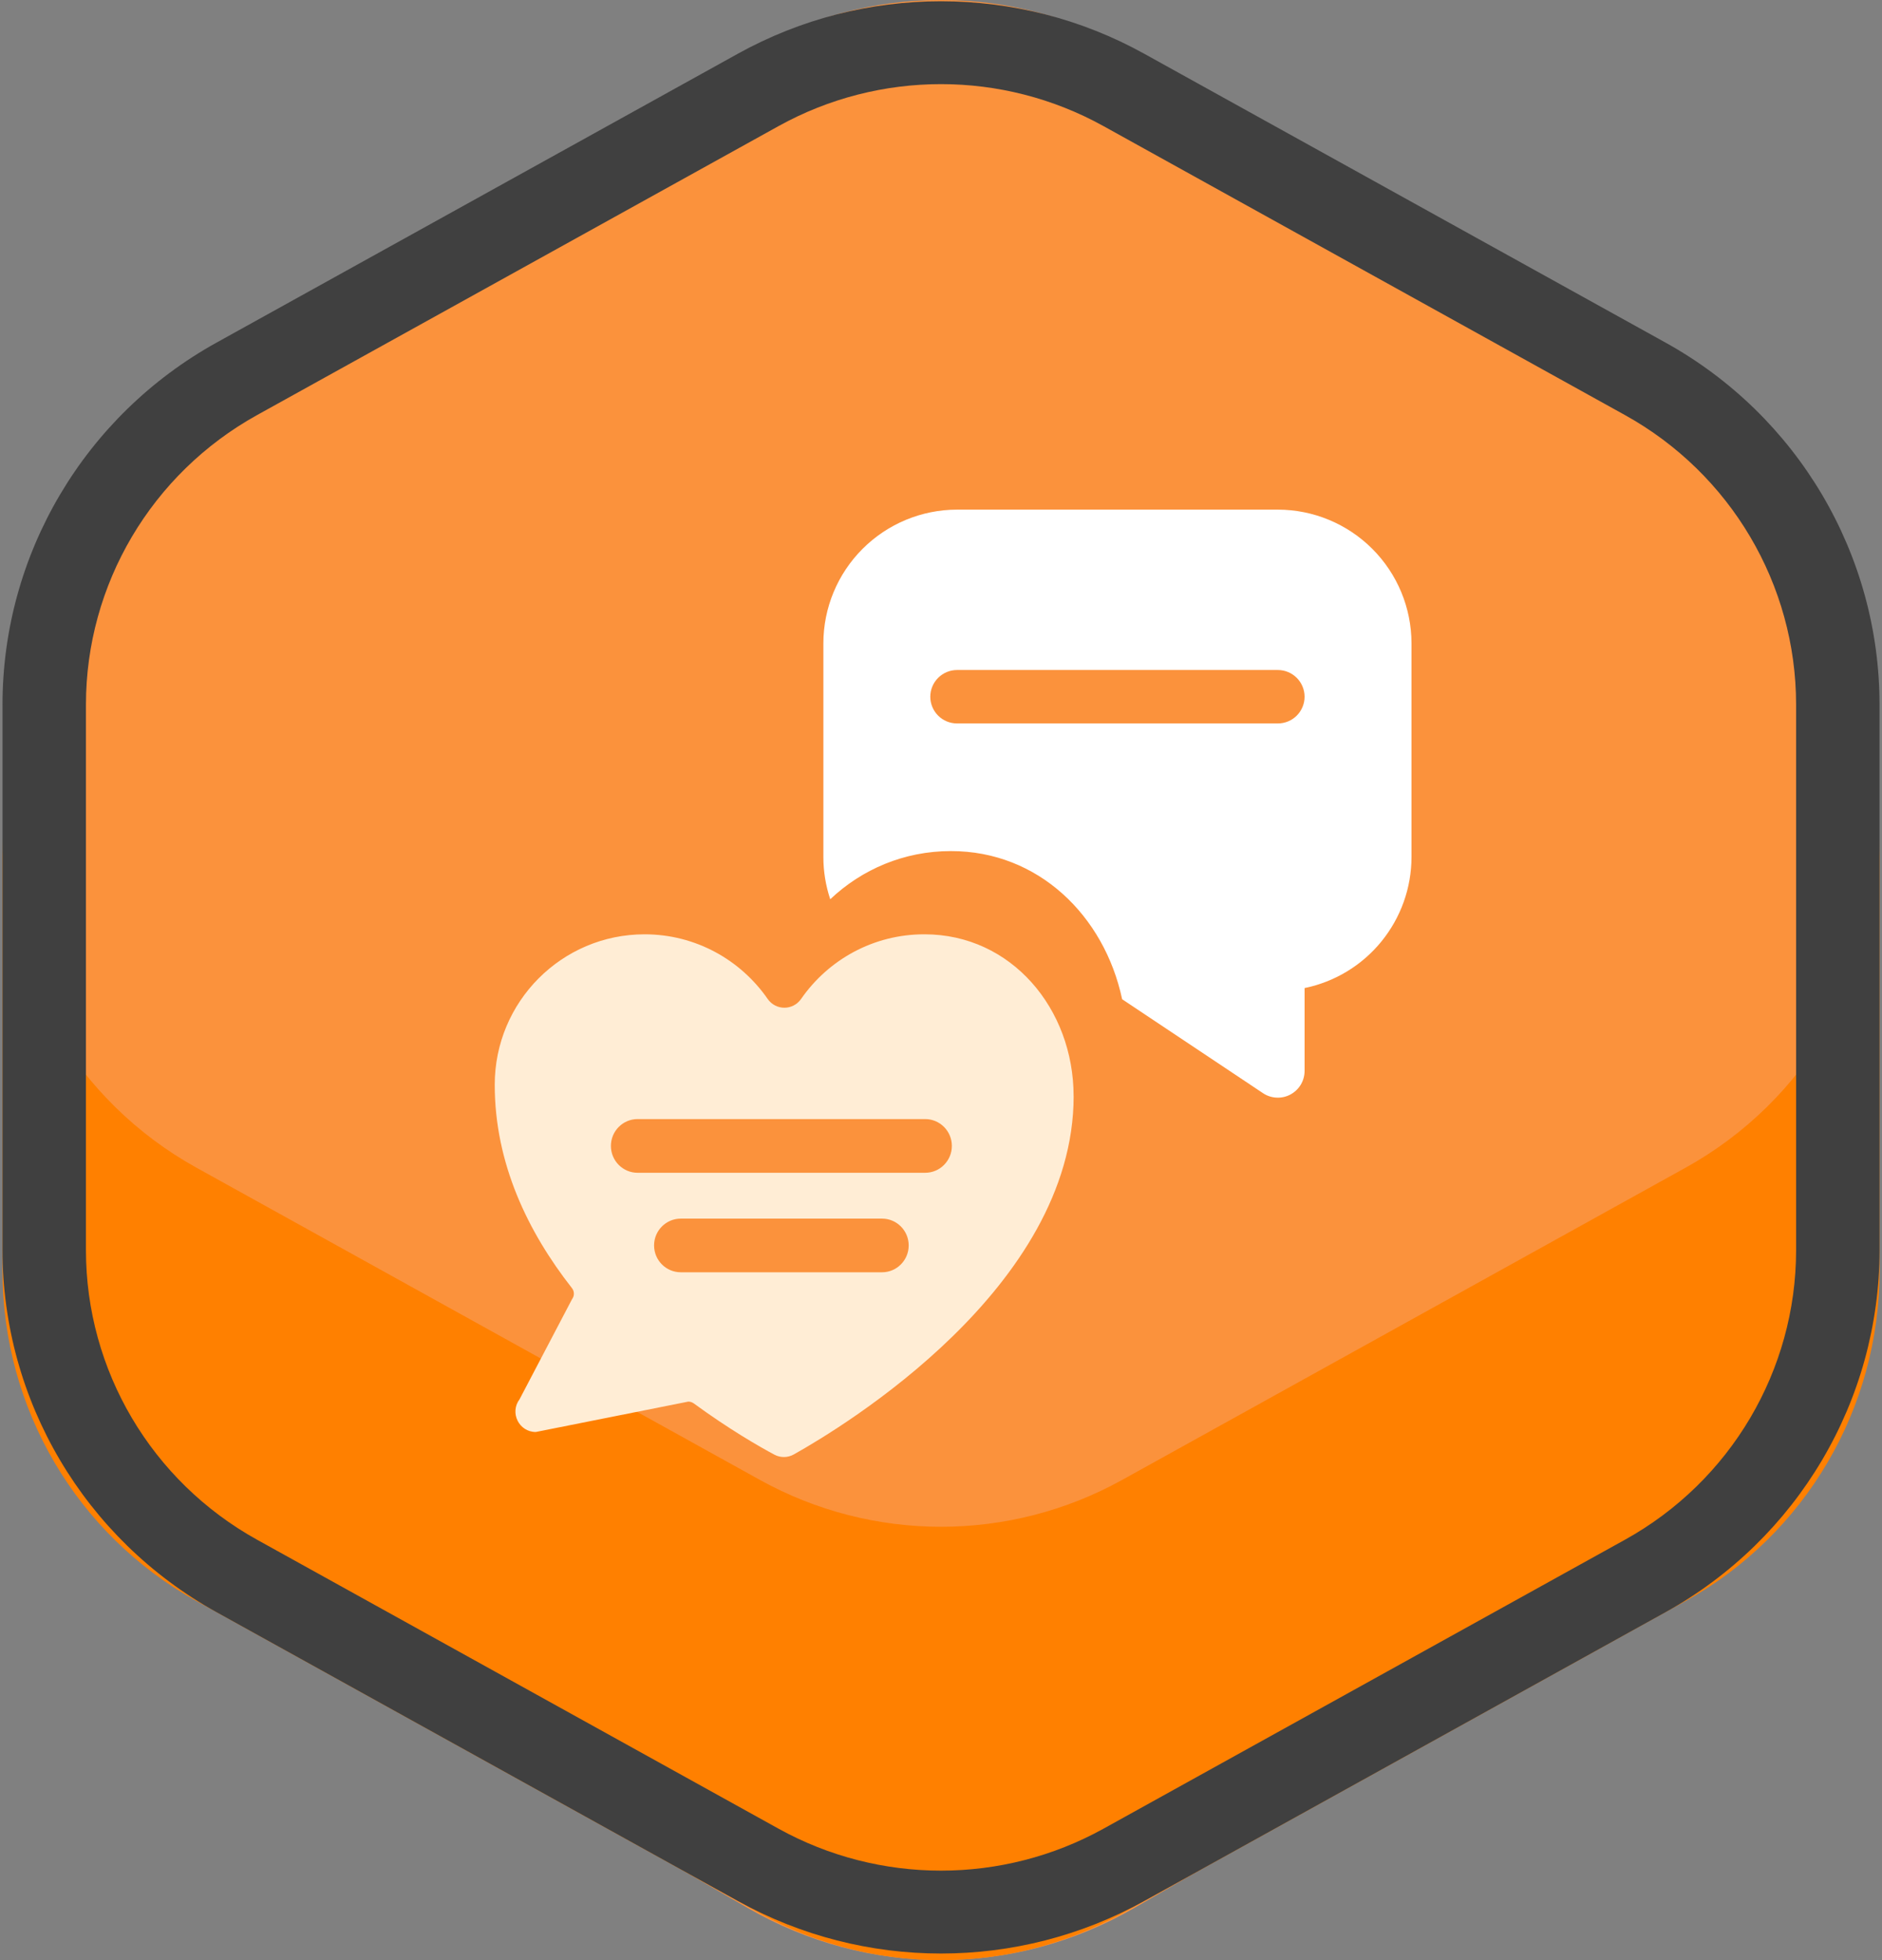
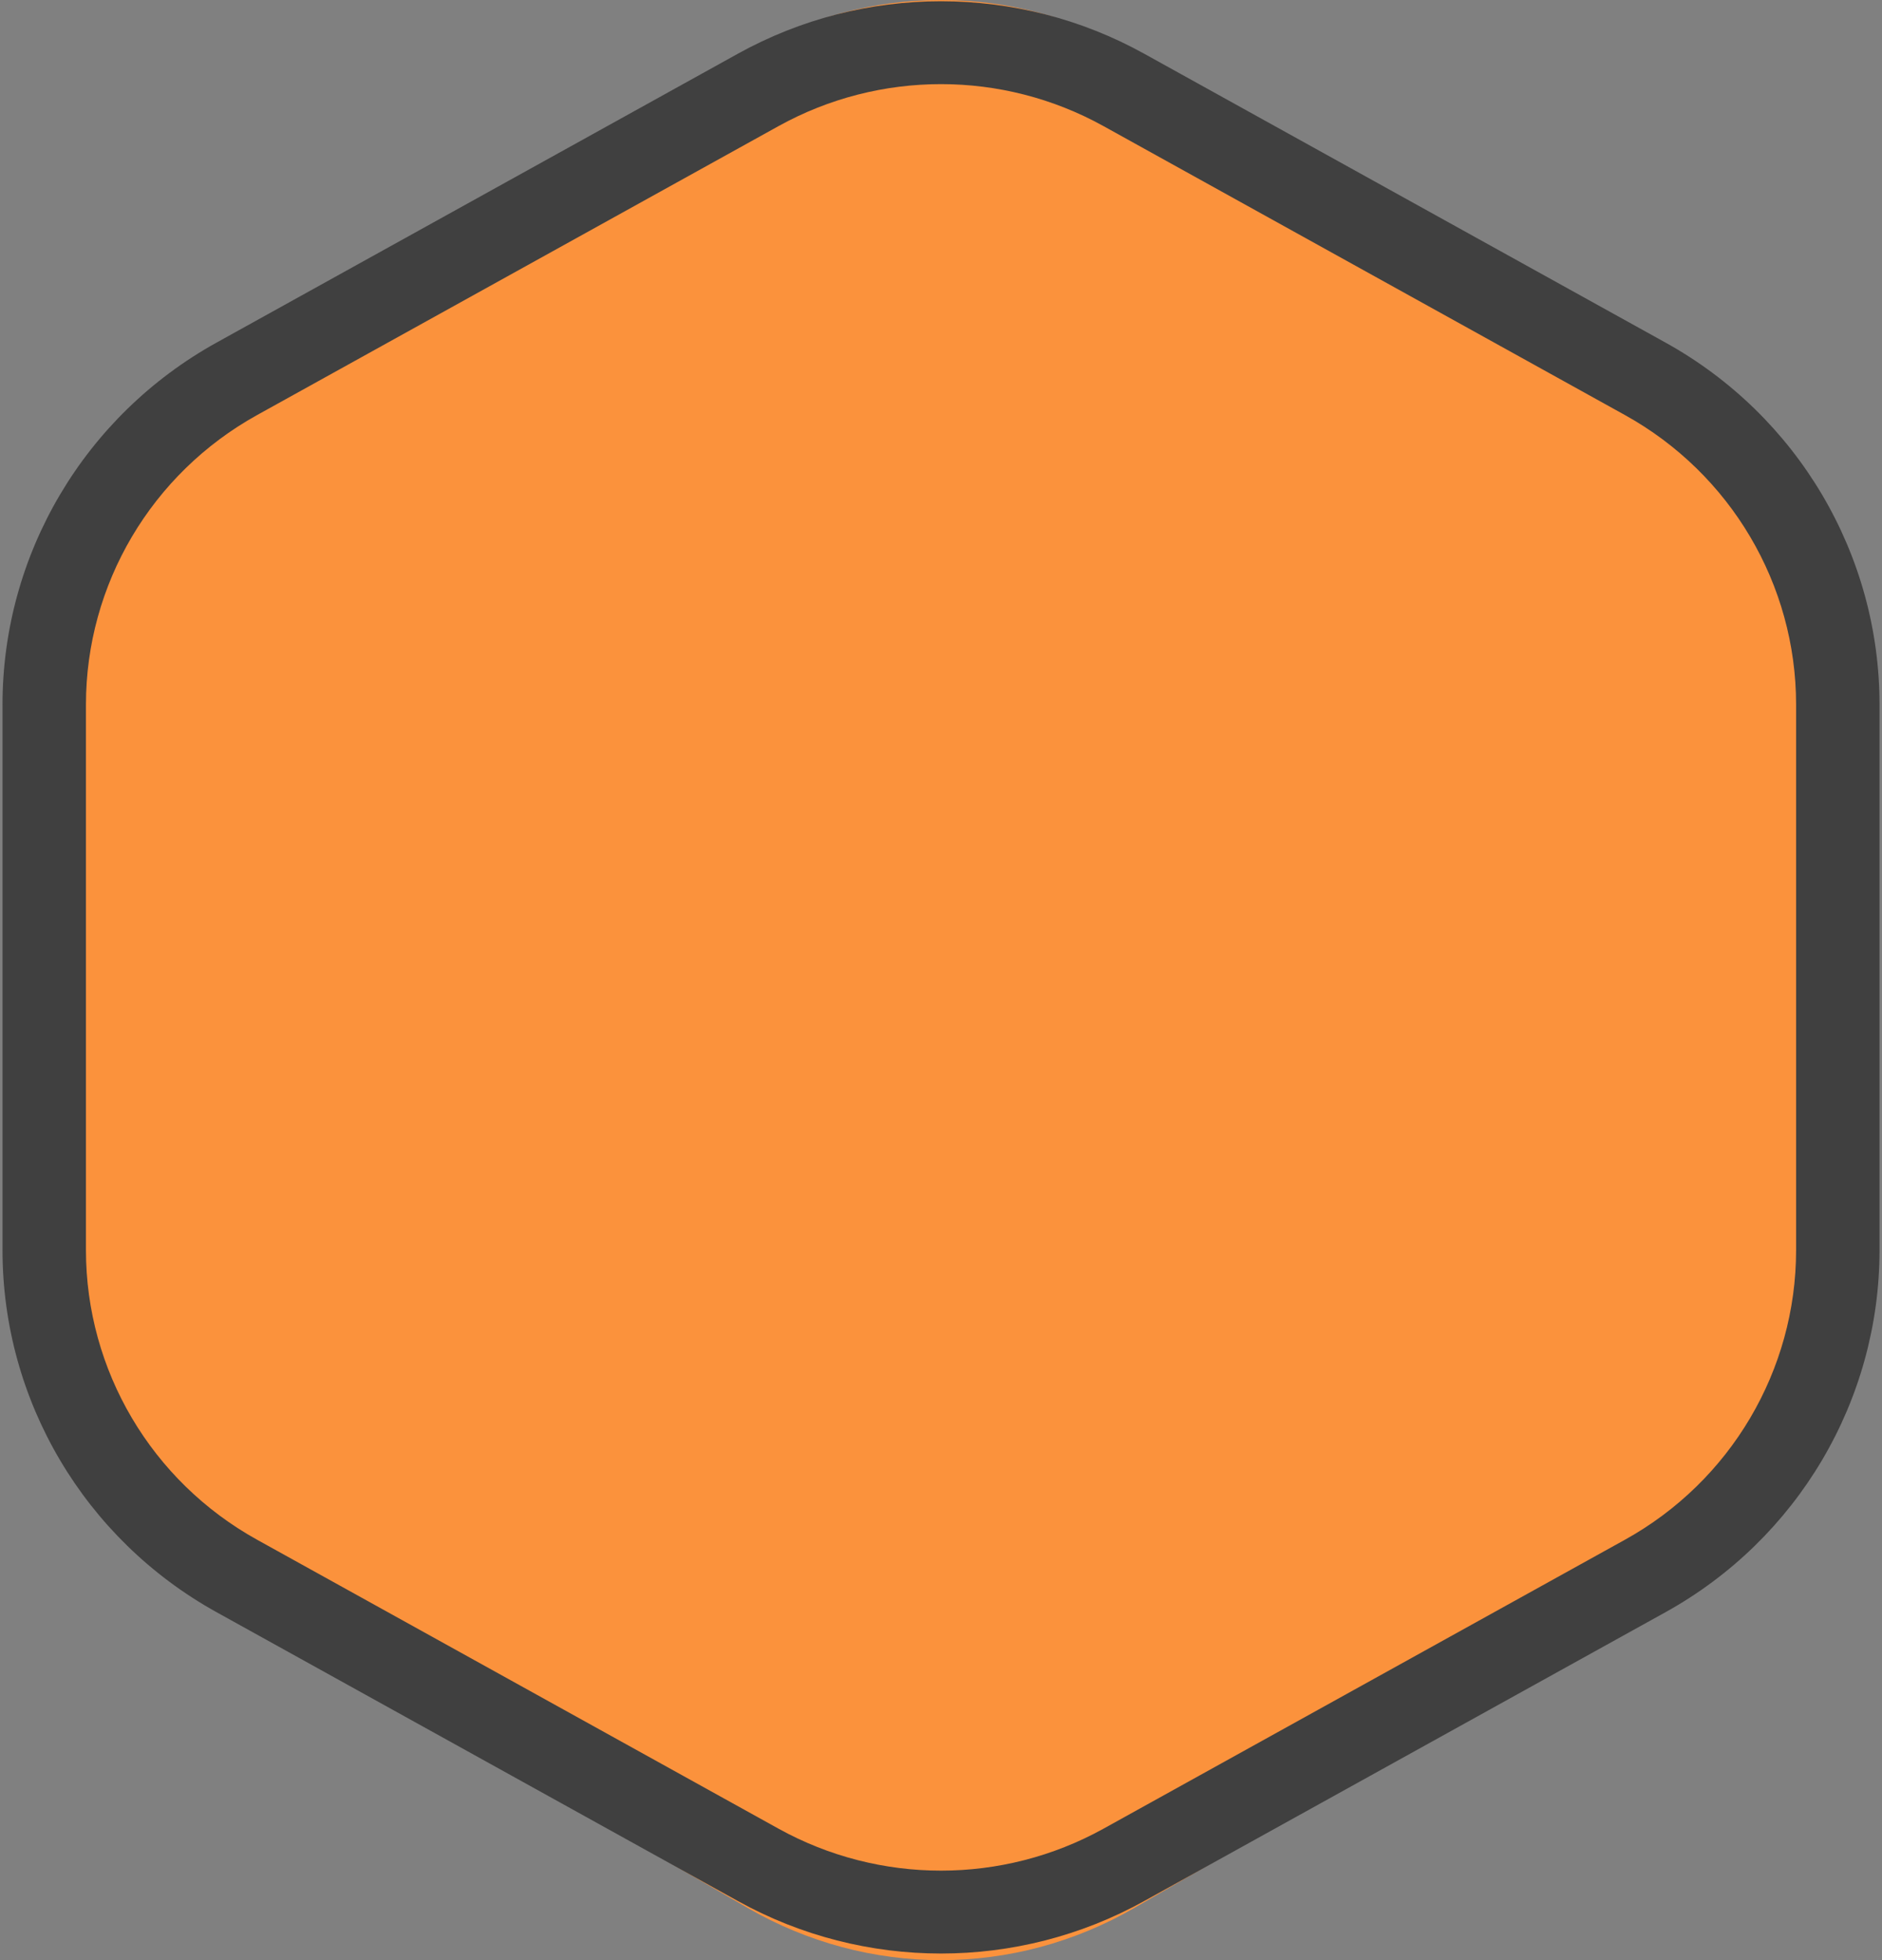
<svg xmlns="http://www.w3.org/2000/svg" width="48" height="50" viewBox="0 0 48 50" fill="none">
  <rect x="0" y="0" width="48" height="50" fill="#808080" stroke="none" />
  <path fill-rule="evenodd" clip-rule="evenodd" d="M6.286 8.729C3.025 10.616 1 14.214 1 18.122V31.878C1 35.786 3.025 39.384 6.286 41.271L19.064 48.666C22.136 50.445 25.864 50.445 28.936 48.666L41.714 41.271C44.975 39.384 47 35.786 47 31.878V18.122C47 14.214 44.975 10.616 41.714 8.729L28.936 1.334C25.864 -0.445 22.136 -0.445 19.063 1.334L6.286 8.729Z" fill="#FB923C" />
-   <path fill-rule="evenodd" clip-rule="evenodd" d="M0.064 21.369V32.423C0.064 35.925 1.959 39.149 5.01 40.84L19.382 48.805C22.257 50.398 25.744 50.398 28.62 48.805L42.991 40.84C46.042 39.149 47.937 35.925 47.937 32.423V21.369C47.937 24.871 46.042 28.096 42.991 29.786L28.62 37.751C25.744 39.344 22.257 39.344 19.382 37.751L5.01 29.786C1.959 28.096 0.064 24.871 0.064 21.369Z" fill="#FF8000" />
  <path fill-rule="evenodd" clip-rule="evenodd" d="M2.192 17.974V31.889C2.192 34.956 3.863 37.783 6.558 39.277L19.856 46.647C22.432 48.074 25.569 48.074 28.145 46.647L41.443 39.277C44.139 37.783 45.809 34.956 45.809 31.889V17.974C45.809 14.907 44.139 12.081 41.443 10.587L28.145 3.217C25.569 1.789 22.432 1.789 19.856 3.217L6.558 10.587C3.863 12.081 2.192 14.907 2.192 17.974ZM0.064 17.974C0.064 14.14 2.153 10.607 5.522 8.74L18.82 1.37C22.04 -0.415 25.961 -0.415 29.182 1.37L42.48 8.74C45.849 10.607 47.937 14.14 47.937 17.974V31.889C47.937 35.723 45.849 39.257 42.48 41.124L29.182 48.493C25.961 50.278 22.04 50.278 18.82 48.493L5.522 41.124C2.153 39.257 0.064 35.723 0.064 31.889V17.974Z" fill="#404040" />
-   <path d="M23.581 23.833C25.792 23.833 27.382 25.73 27.382 27.961H27.383C27.383 32.84 21.52 36.387 20.245 37.101C20.092 37.187 19.906 37.189 19.75 37.106C19.369 36.903 18.595 36.458 17.692 35.797C17.652 35.769 17.604 35.753 17.555 35.753L13.665 36.528C13.236 36.528 12.993 36.036 13.252 35.692L14.59 33.14C14.653 33.057 14.653 32.941 14.588 32.859C13.466 31.427 12.618 29.679 12.618 27.671C12.618 25.551 14.329 23.833 16.44 23.833C17.74 23.833 18.887 24.484 19.578 25.48C19.787 25.781 20.224 25.781 20.433 25.48C21.123 24.485 22.271 23.833 23.571 23.833C23.574 23.833 23.578 23.833 23.581 23.833ZM17.364 32.454H22.495C22.871 32.454 23.176 32.148 23.176 31.769C23.176 31.391 22.871 31.085 22.495 31.085H17.364C16.988 31.085 16.682 31.391 16.682 31.769C16.682 32.148 16.988 32.454 17.364 32.454ZM16.262 28.546C15.886 28.546 15.581 28.853 15.581 29.231C15.581 29.609 15.886 29.916 16.262 29.916H23.596C23.972 29.916 24.277 29.609 24.277 29.231C24.277 28.853 23.972 28.546 23.596 28.546H16.262Z" fill="#FFEDD5" />
-   <path fill-rule="evenodd" clip-rule="evenodd" d="M32.591 13H24.409C23.505 13.001 22.639 13.361 22 14C21.361 14.639 21.001 15.505 21 16.409V21.864C21 22.233 21.061 22.595 21.175 22.939C21.98 22.176 23.059 21.71 24.245 21.71L24.257 21.71C26.475 21.709 28.165 23.353 28.62 25.489L32.212 27.885C32.315 27.954 32.434 27.993 32.558 27.999C32.681 28.005 32.804 27.978 32.913 27.919C33.021 27.861 33.112 27.774 33.176 27.669C33.239 27.563 33.273 27.442 33.273 27.318V25.204C34.042 25.046 34.734 24.628 35.23 24.019C35.727 23.41 35.999 22.649 36 21.864V16.409C35.999 15.505 35.639 14.639 35 14C34.361 13.361 33.495 13.001 32.591 13ZM32.591 18.454H24.409C24.228 18.454 24.055 18.383 23.927 18.255C23.799 18.127 23.727 17.953 23.727 17.773C23.727 17.592 23.799 17.418 23.927 17.291C24.055 17.163 24.228 17.091 24.409 17.091H32.591C32.772 17.091 32.945 17.163 33.073 17.291C33.201 17.418 33.273 17.592 33.273 17.773C33.273 17.953 33.201 18.127 33.073 18.255C32.945 18.383 32.772 18.454 32.591 18.454Z" fill="white" />
</svg>